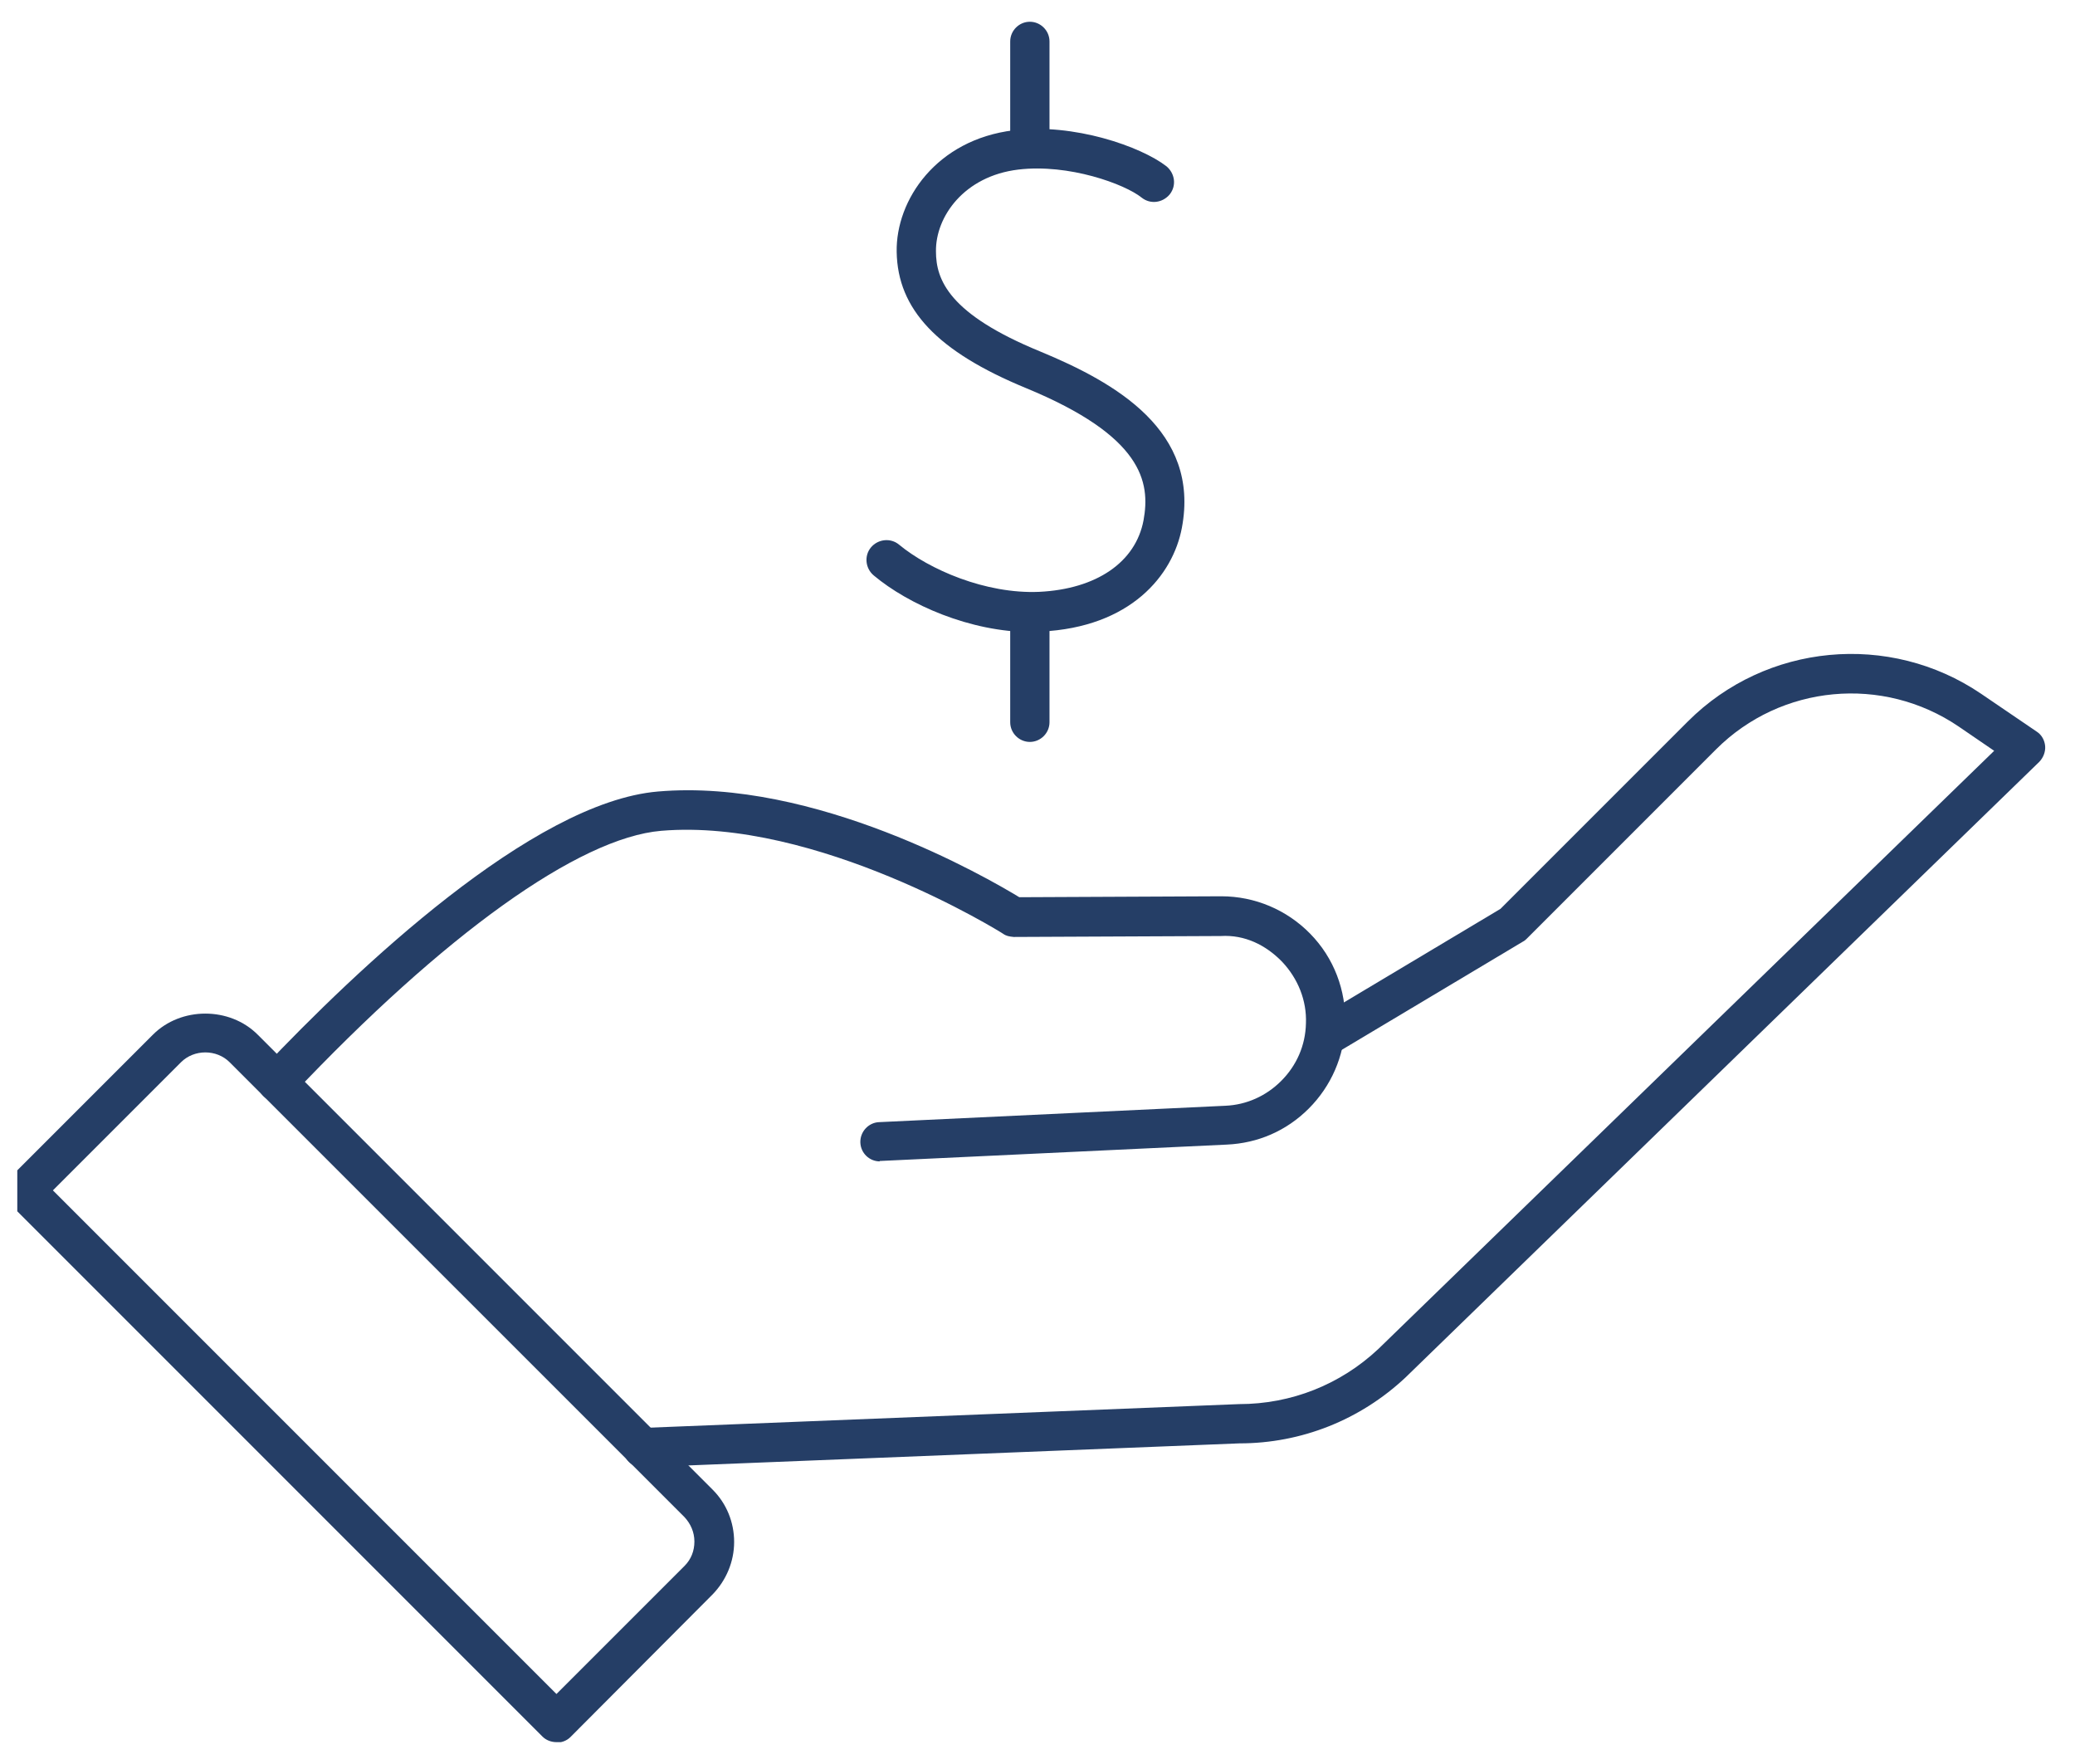
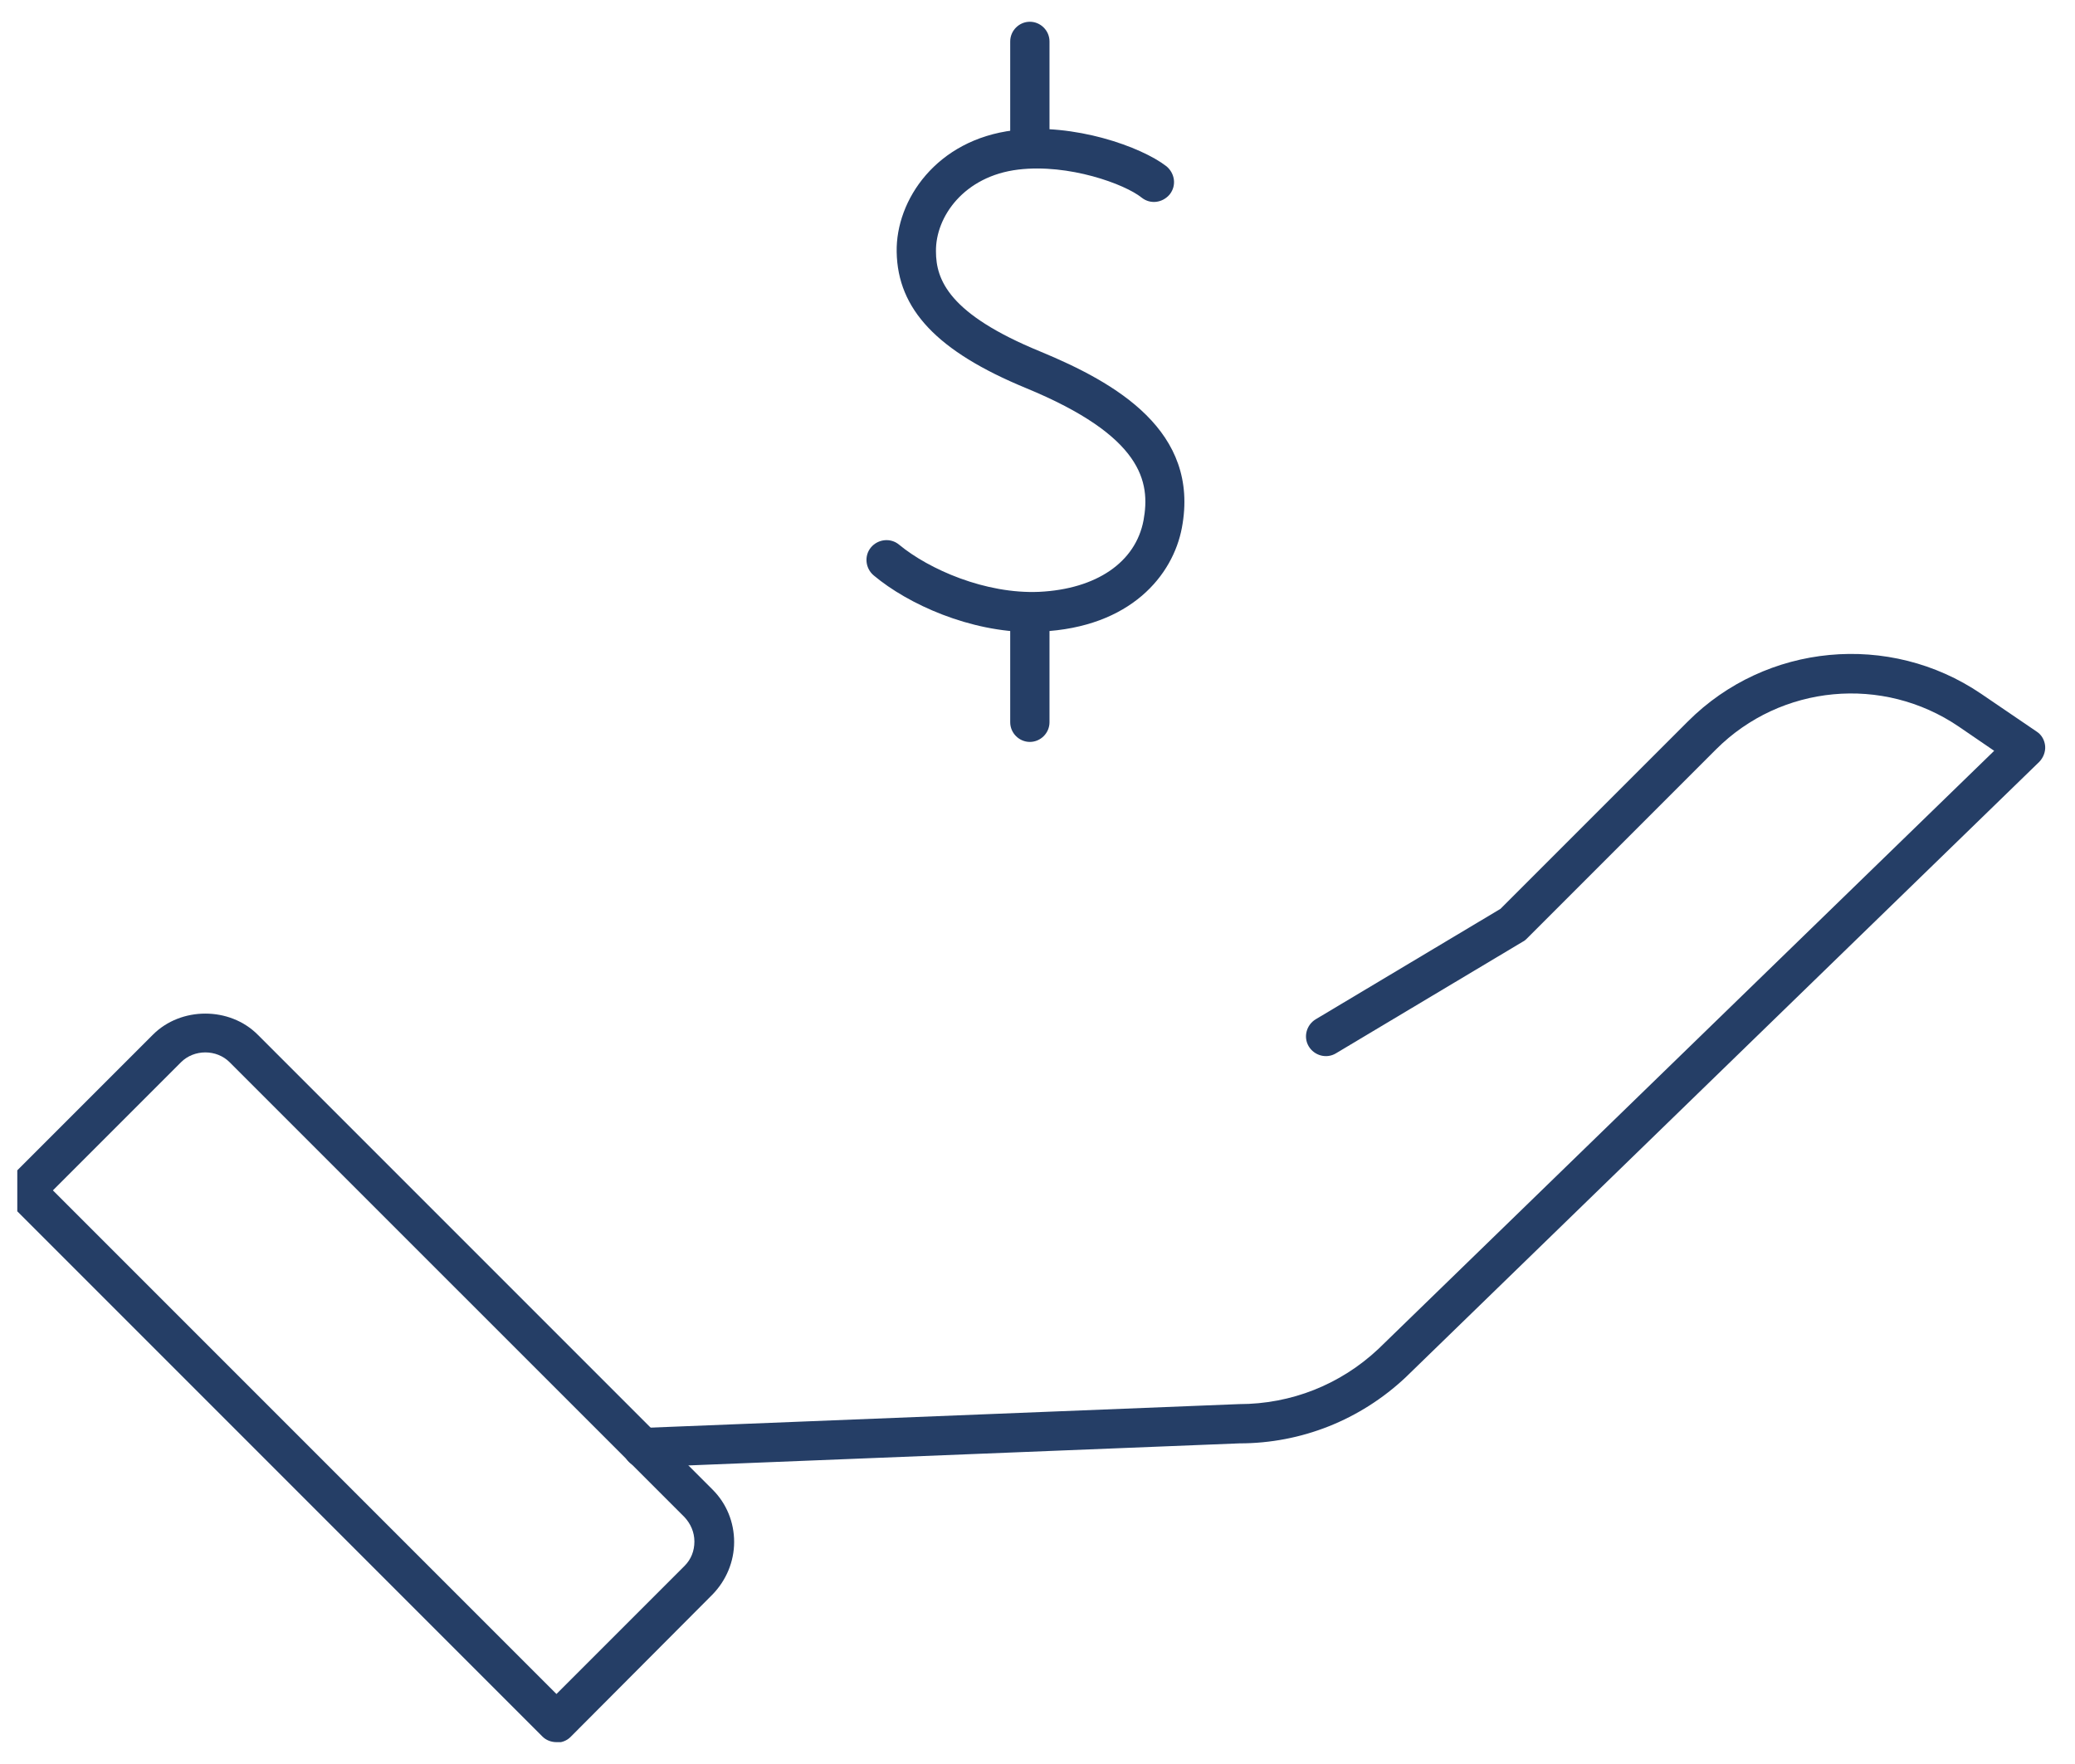
<svg xmlns="http://www.w3.org/2000/svg" width="60" height="51" viewBox="0 0 60 51" fill="none">
  <g clip-path="url(#clip0_22522_103086)">
    <path d="M29.822 18.274C28.051 18.274 26.266 17.476 25.266 16.638C25.022 16.435 24.982 16.07 25.184 15.827C25.387 15.584 25.752 15.543 25.996 15.746C26.861 16.462 28.497 17.179 30.052 17.111C31.701 17.03 32.837 16.259 33.066 15.043C33.269 13.934 33.039 12.609 29.66 11.217C27.104 10.162 25.955 8.945 25.928 7.282C25.901 5.782 27.077 4.038 29.308 3.767C31.052 3.551 32.999 4.24 33.729 4.808C33.972 5.011 34.026 5.363 33.824 5.619C33.621 5.863 33.269 5.917 33.012 5.714C32.526 5.322 30.903 4.727 29.443 4.903C27.875 5.092 27.05 6.268 27.064 7.269C27.064 8.094 27.442 9.081 30.079 10.162C32.269 11.068 34.702 12.46 34.175 15.259C33.918 16.625 32.702 18.139 30.092 18.26C29.997 18.26 29.916 18.26 29.822 18.26V18.274Z" fill="#253E66" />
    <path d="M29.779 21.45C29.468 21.45 29.211 21.193 29.211 20.882V17.908C29.211 17.597 29.468 17.34 29.779 17.34C30.09 17.34 30.347 17.597 30.347 17.908V20.882C30.347 21.193 30.09 21.45 29.779 21.45Z" fill="#253E66" />
    <path d="M29.779 4.725C29.468 4.725 29.211 4.468 29.211 4.158V1.197C29.211 0.886 29.468 0.629 29.779 0.629C30.09 0.629 30.347 0.886 30.347 1.197V4.144C30.347 4.455 30.09 4.712 29.779 4.712V4.725Z" fill="#253E66" />
-     <path d="M25.445 33.578C25.134 33.578 24.891 33.335 24.878 33.038C24.864 32.727 25.108 32.456 25.418 32.443L35.437 31.969C36.045 31.942 36.613 31.686 37.045 31.253C37.492 30.807 37.748 30.225 37.762 29.59C37.789 28.927 37.532 28.292 37.072 27.805C36.599 27.319 35.991 27.021 35.301 27.062L29.312 27.089C29.177 27.075 29.096 27.062 29.001 26.994C28.947 26.954 23.62 23.641 19.118 24.02C16.739 24.223 12.845 27.008 8.438 31.672C8.221 31.902 7.856 31.915 7.626 31.699C7.397 31.483 7.383 31.118 7.599 30.888C10.303 28.035 15.387 23.195 19.024 22.884C23.566 22.492 28.541 25.372 29.474 25.94L35.301 25.913H35.315C36.288 25.913 37.208 26.305 37.884 26.994C38.573 27.697 38.925 28.63 38.898 29.617C38.87 30.536 38.492 31.402 37.843 32.051C37.194 32.7 36.369 33.051 35.477 33.092L25.459 33.565C25.459 33.565 25.445 33.565 25.432 33.565L25.445 33.578Z" fill="#253E66" />
    <path d="M18.591 42.433C18.28 42.433 18.023 42.19 18.023 41.879C18.023 41.568 18.253 41.298 18.578 41.284L35.829 40.595C37.343 40.595 38.763 40.027 39.858 38.999L57.663 21.707L56.636 21.005C54.446 19.517 51.498 19.788 49.619 21.667L44.144 27.142C44.144 27.142 44.076 27.21 44.035 27.224L38.627 30.455C38.357 30.617 38.006 30.522 37.843 30.252C37.681 29.982 37.776 29.63 38.046 29.468L43.386 26.277L48.808 20.856C51.066 18.598 54.635 18.26 57.285 20.058L58.894 21.153C59.042 21.248 59.123 21.41 59.137 21.572C59.15 21.735 59.083 21.91 58.961 22.032L40.642 39.824C39.331 41.054 37.627 41.73 35.842 41.73L18.605 42.42H18.578L18.591 42.433Z" fill="#253E66" />
    <path d="M16.09 50.368C15.942 50.368 15.793 50.314 15.685 50.206L0.313 34.834C0.083 34.604 0.083 34.253 0.313 34.023L4.423 29.913C5.234 29.102 6.64 29.102 7.451 29.913L20.606 43.068C21.012 43.473 21.228 44.014 21.228 44.582C21.228 45.15 20.998 45.691 20.606 46.096L16.496 50.22C16.388 50.328 16.239 50.382 16.09 50.382V50.368ZM1.543 34.429L16.09 48.976L19.795 45.272C19.984 45.082 20.079 44.839 20.079 44.568C20.079 44.298 19.971 44.055 19.795 43.865L6.64 30.711C6.262 30.332 5.613 30.332 5.234 30.711L1.53 34.415L1.543 34.429Z" fill="#253E66" />
  </g>
  <defs>
    <clipPath id="clip0_22522_103086">
      <rect width="59" height="49.739" fill="white" transform="translate(0.5 0.629)" />
    </clipPath>
  </defs>
</svg>